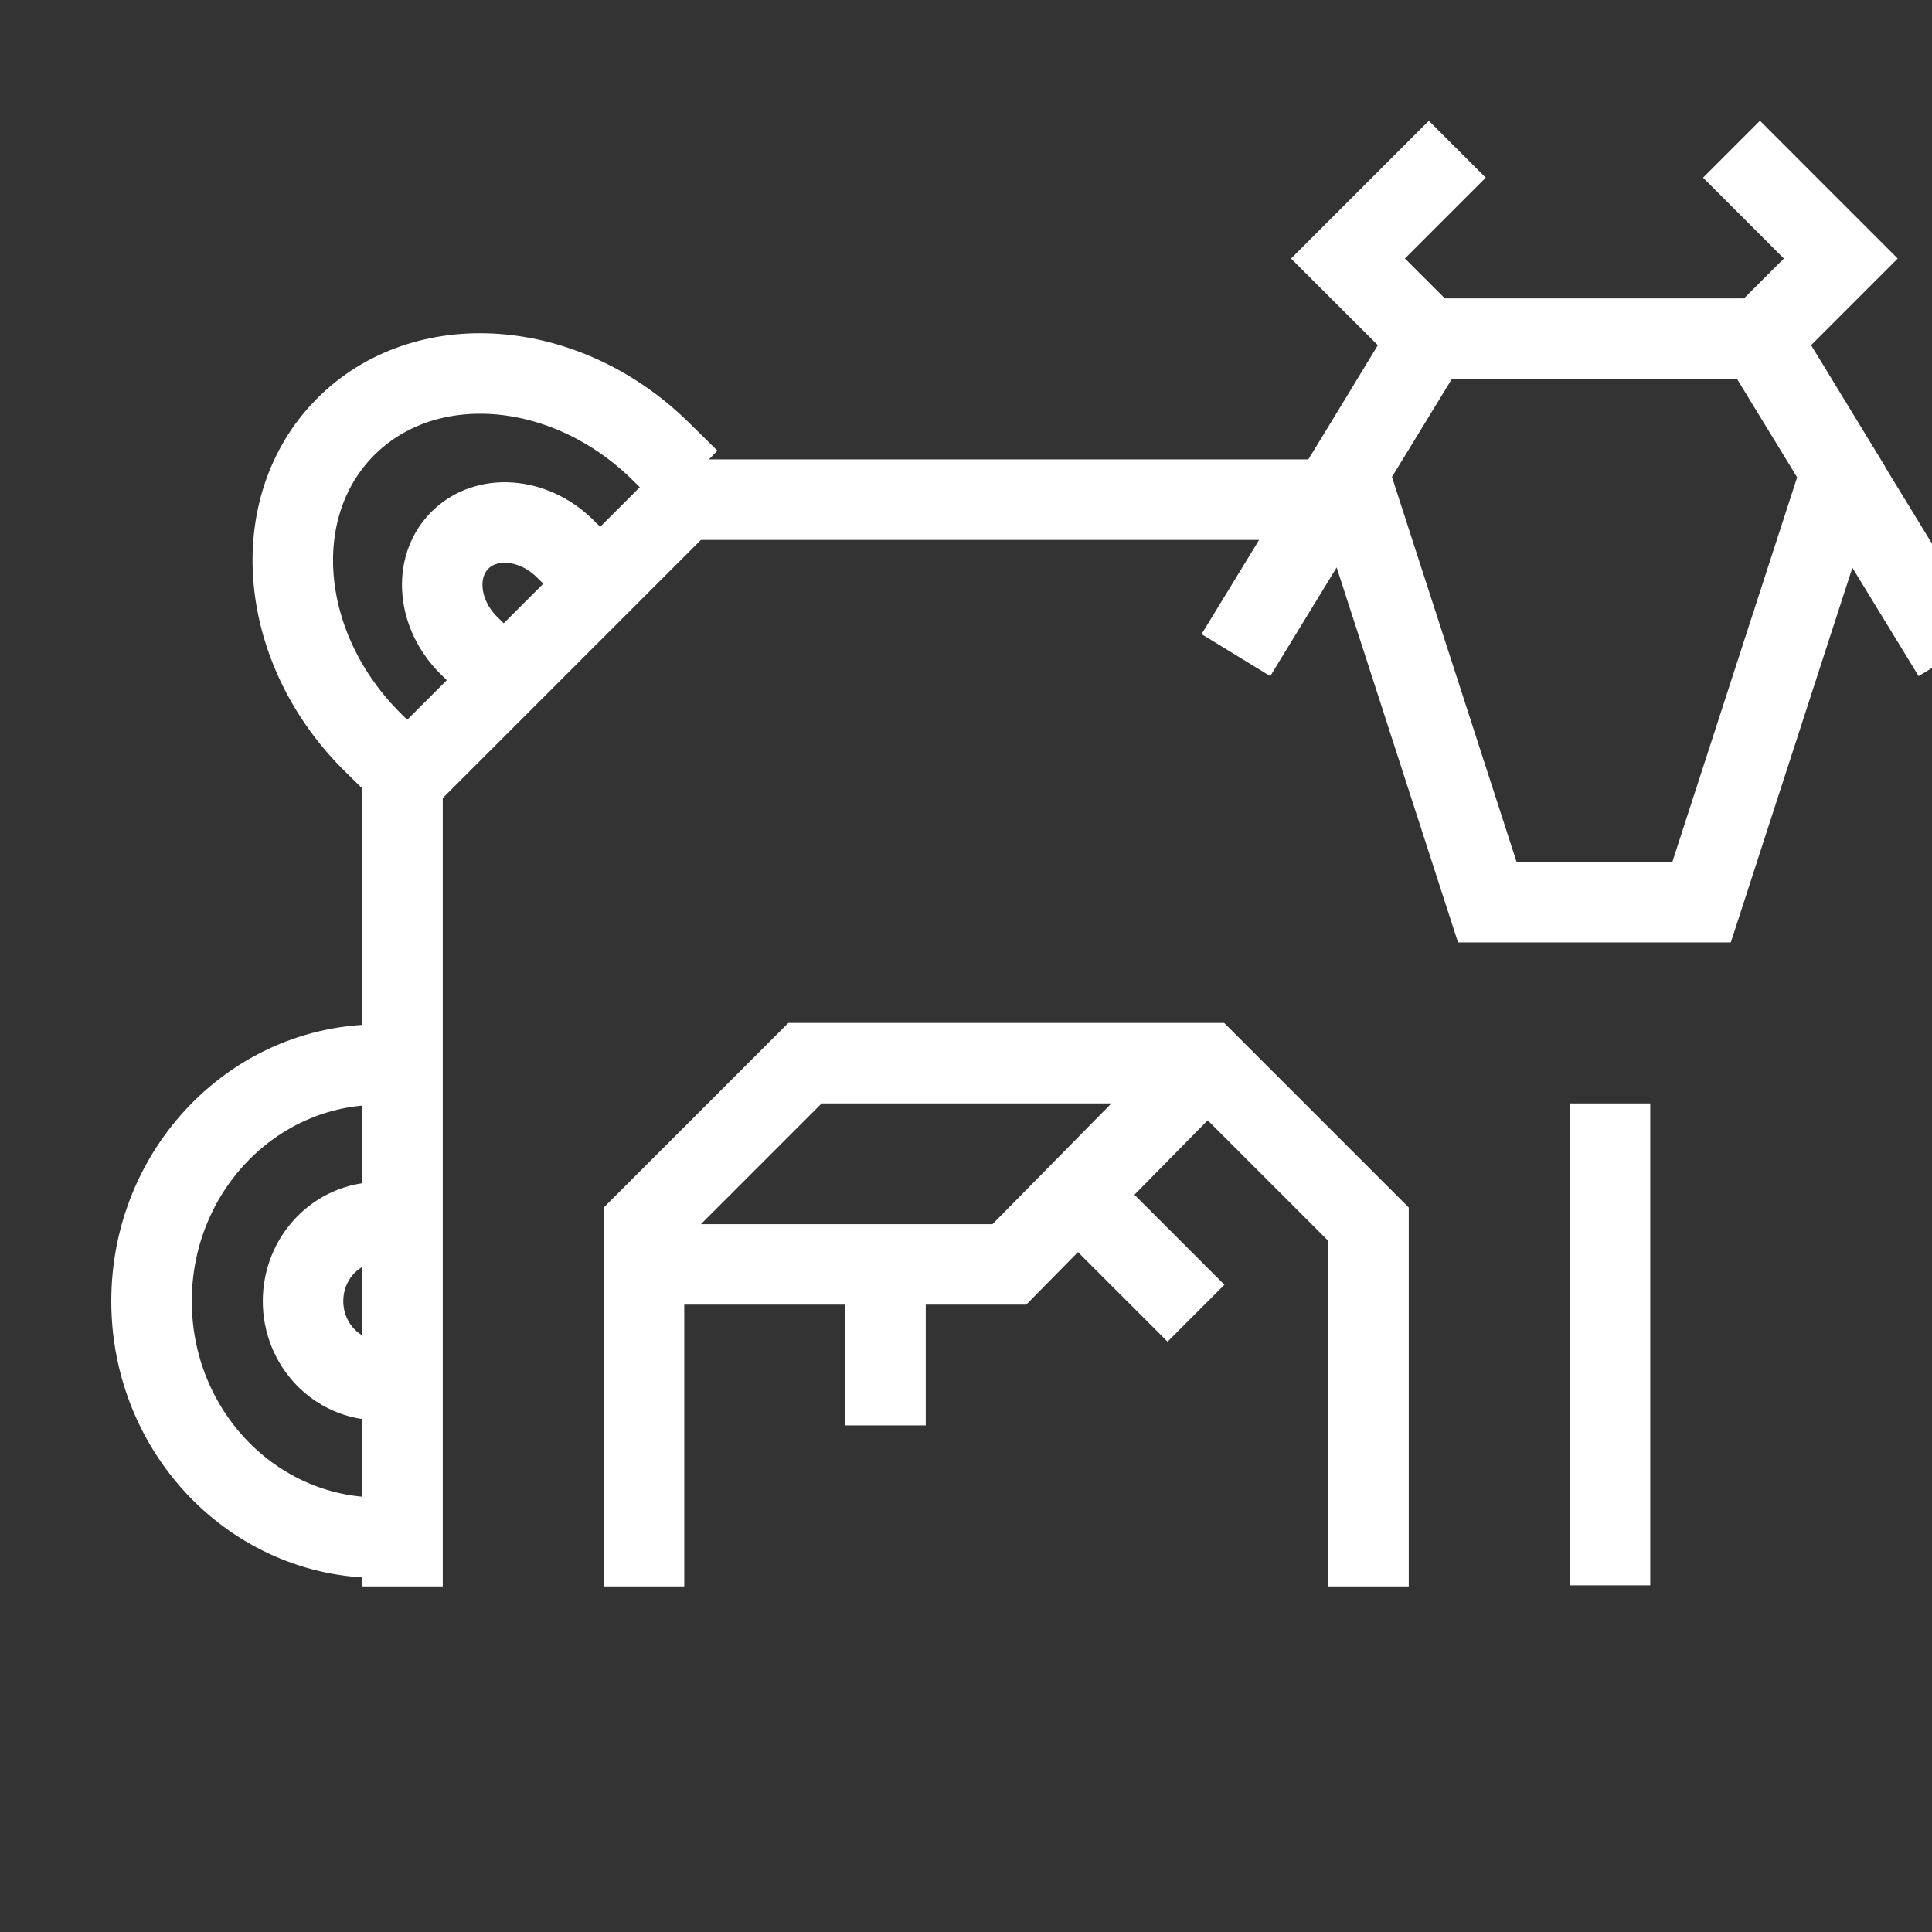
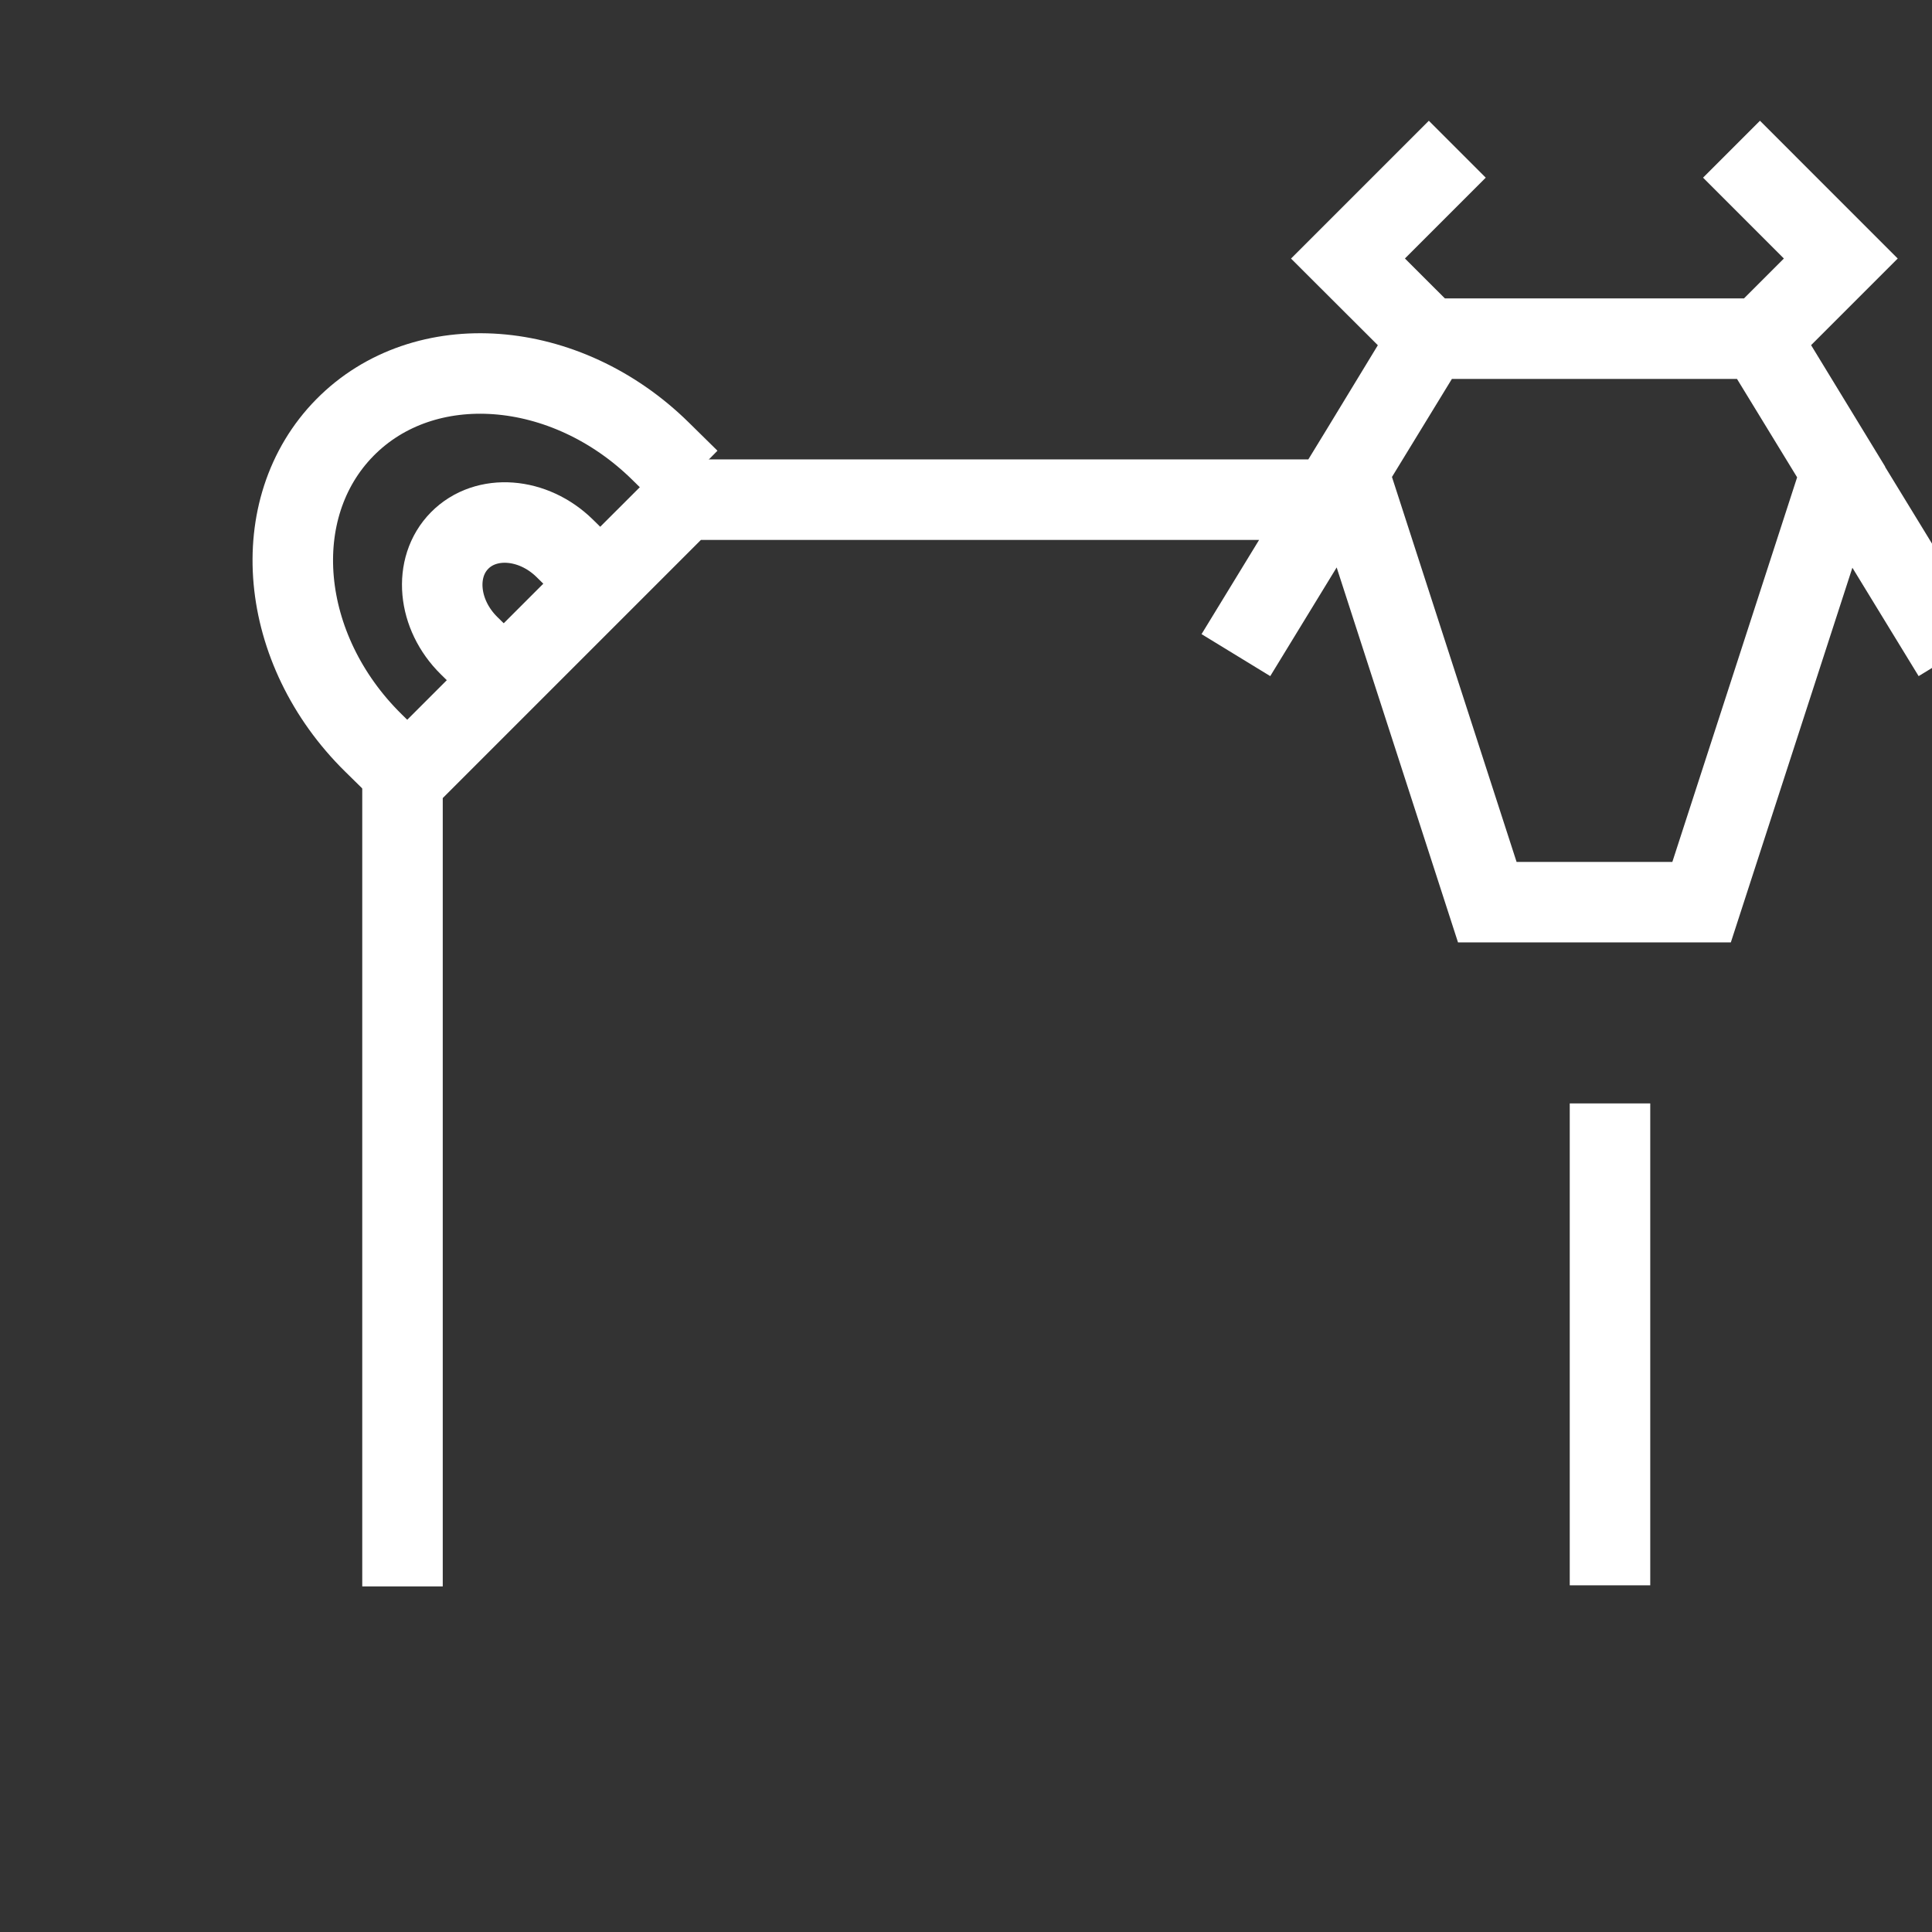
<svg xmlns="http://www.w3.org/2000/svg" width="48" height="48" viewBox="0 0 48 48" fill="none">
  <rect x="0" y="0" width="48" height="48" fill="#333333" stroke="none" />
  <g clip-path="url(#clip0_2_61)">
    <path d="M9.276 18.457C6.914 16.133 6.597 12.626 8.568 10.624C10.538 8.623 14.05 8.885 16.411 11.209" stroke="white" stroke-width="2" stroke-linecap="square" stroke-linejoin="round" />
    <path d="M11.654 16.041C10.867 15.267 10.761 14.097 11.418 13.43C12.075 12.763 13.246 12.85 14.033 13.625" stroke="white" stroke-width="2" stroke-linecap="square" stroke-linejoin="round" />
-     <path d="M9.412 38.204C6.293 38.204 3.765 35.573 3.765 32.327C3.765 29.081 6.293 26.449 9.412 26.449" stroke="white" stroke-width="2" stroke-linecap="round" stroke-linejoin="round" />
-     <path d="M9.412 34.286C8.372 34.286 7.529 33.408 7.529 32.327C7.529 31.244 8.372 30.367 9.412 30.367" stroke="white" stroke-width="2" stroke-linecap="round" stroke-linejoin="round" />
    <path d="M49.375 15.755L46.835 11.6L46.837 11.594L44.996 8.575L47.148 6.423L43.726 3L42.312 4.414L44.32 6.423L43.329 7.414H35.898L34.905 6.422L36.913 4.414L35.499 3L32.075 6.424L34.232 8.577L32.969 10.655L32.505 11.414H16.586L9 19V39.414H11V19.828L17.414 13.414H31.282L29.852 15.755L31.559 16.798L33.209 14.098L36.224 23.414H43.002L46.022 14.105L47.668 16.798L49.375 15.755ZM41.549 21.414H37.679L34.583 11.85L36.072 9.414H43.155L44.649 11.859L41.549 21.414Z" fill="white" />
-     <path d="M19.586 25.414L15 30V39.414H17V32.414H21V35.414H23V32.414H25.496L26.782 31.108L29.007 33.333L30.421 31.919L28.185 29.683L30.005 27.834L33 30.828V39.414H35V30L30.414 25.414H19.586ZM23 30.414H21H17.414L20.414 27.414H27.612L24.658 30.414H23Z" fill="white" />
    <path d="M41 27.414H39V39.387H41V27.414Z" fill="white" />
  </g>
  <defs>
    <clipPath id="clip0_2_61">
      <rect width="48" height="48" fill="white" />
    </clipPath>
  </defs>
</svg>